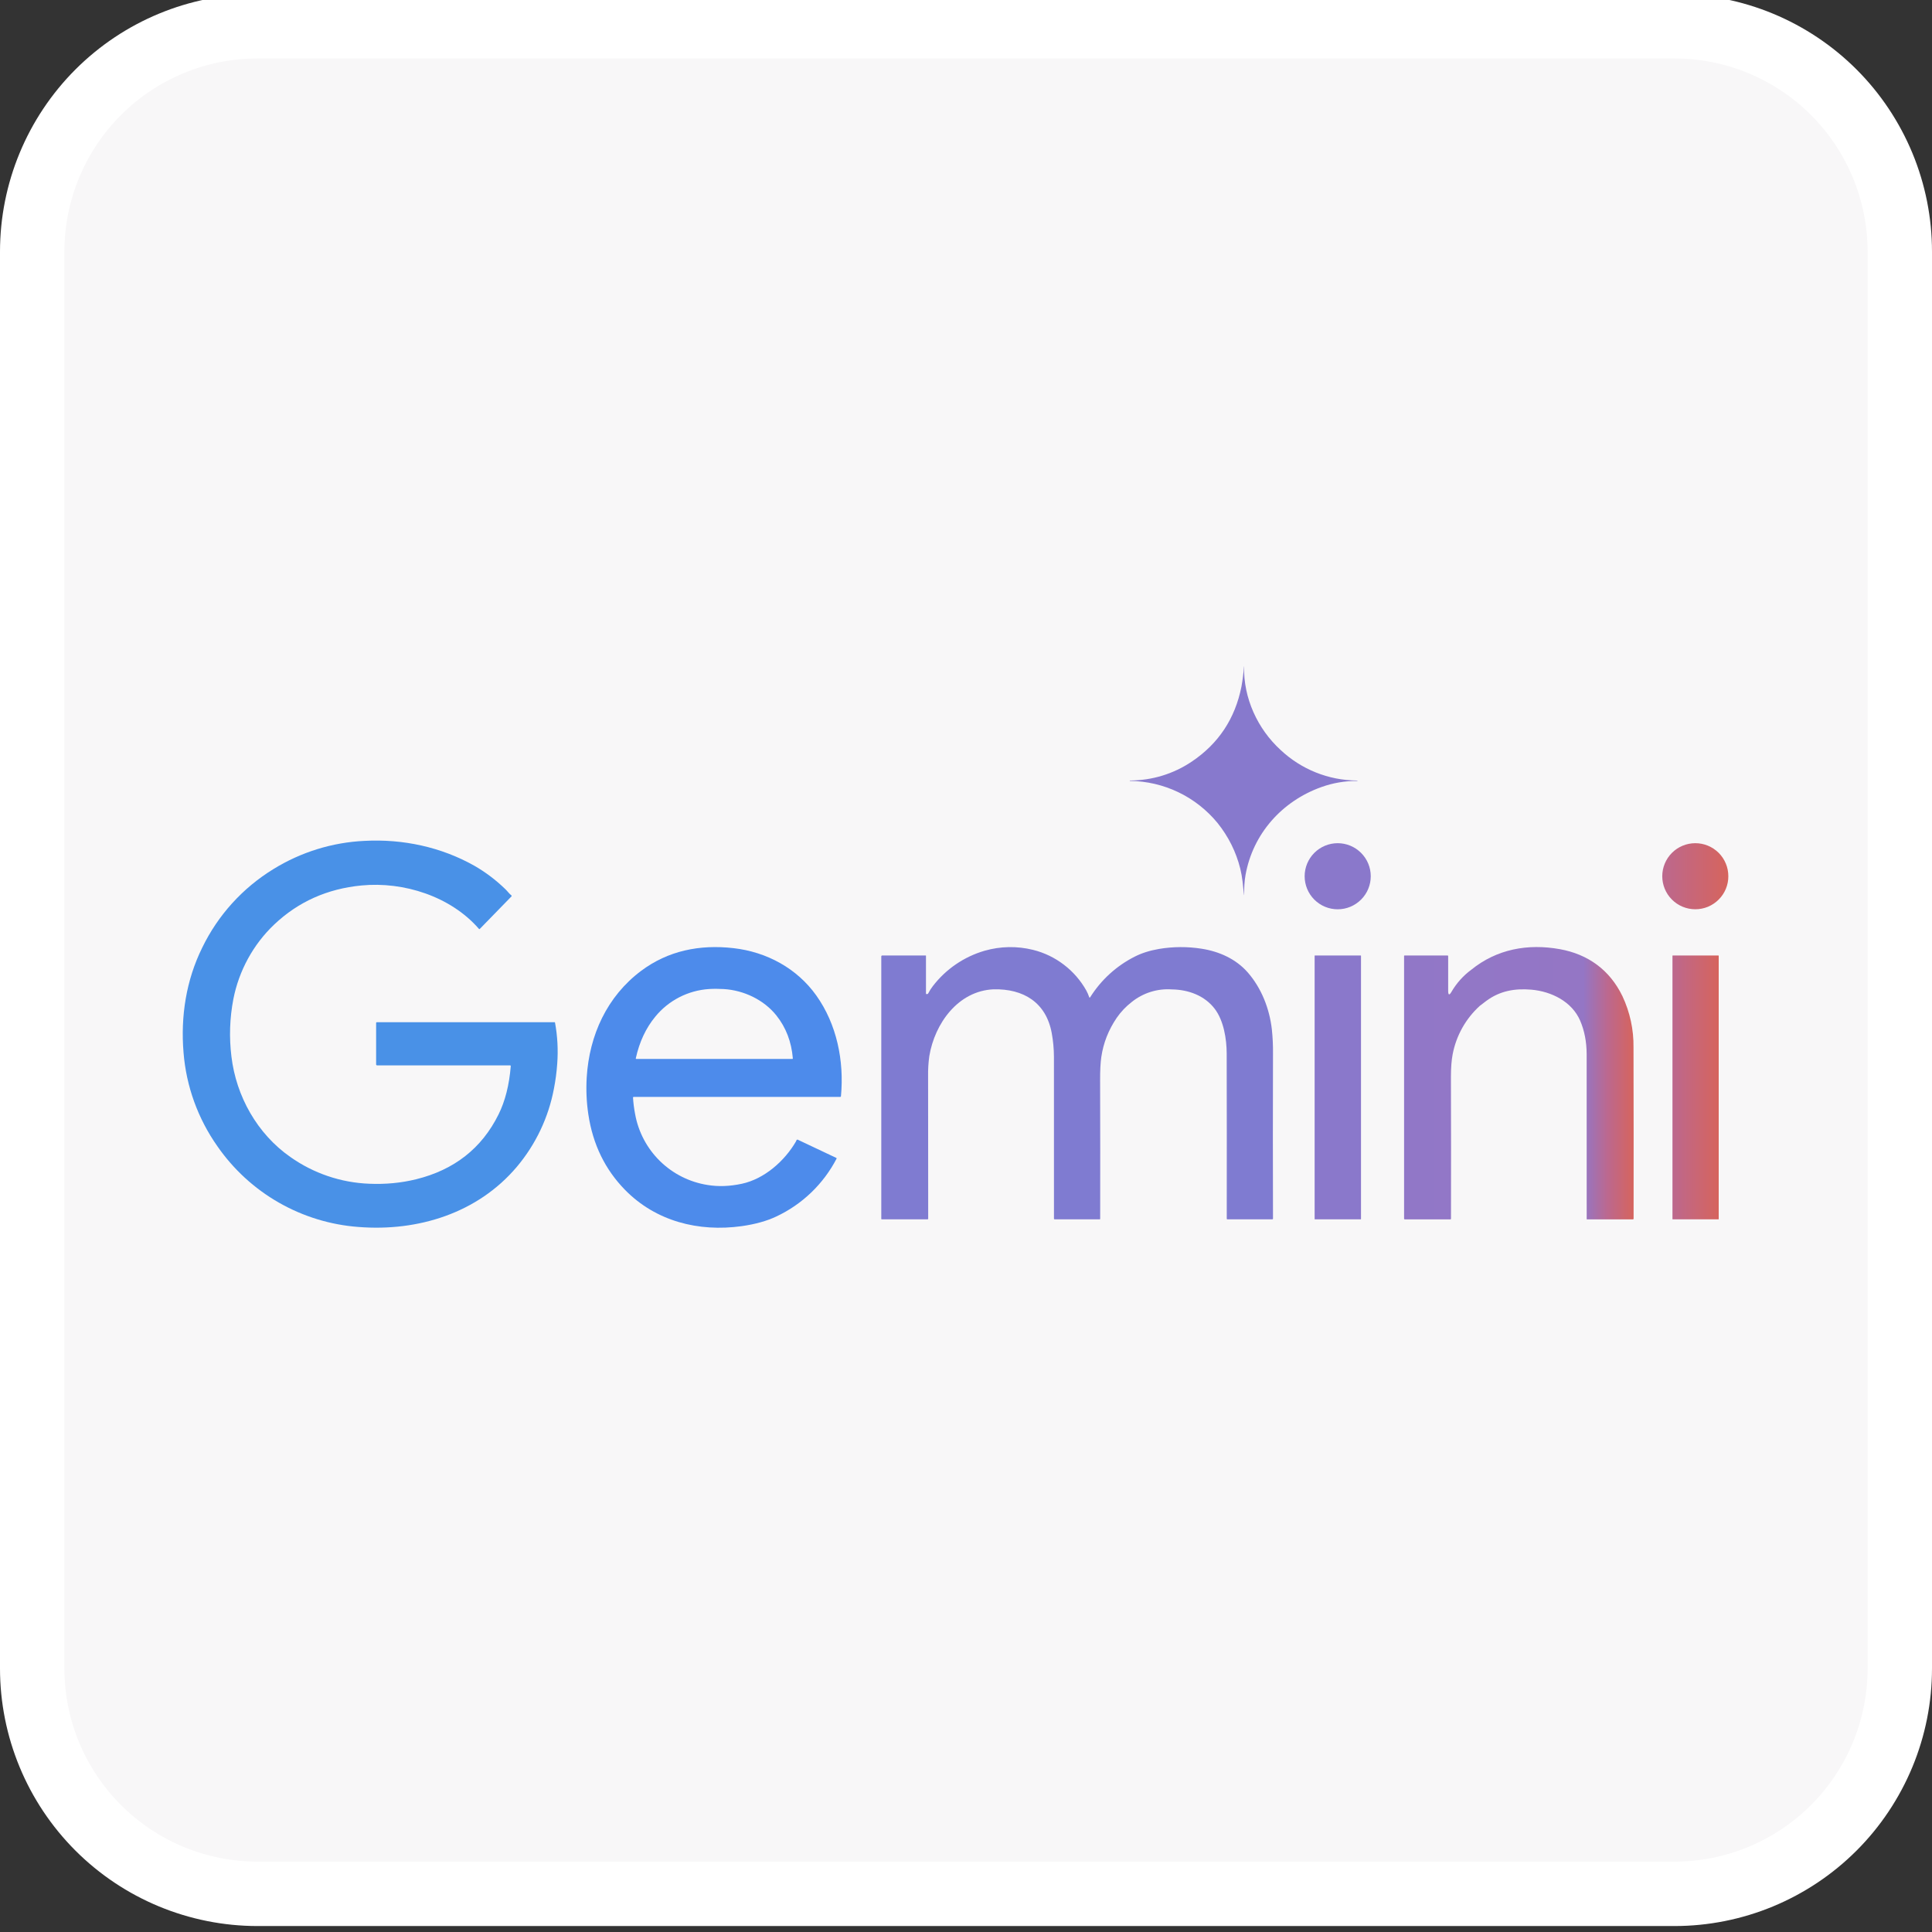
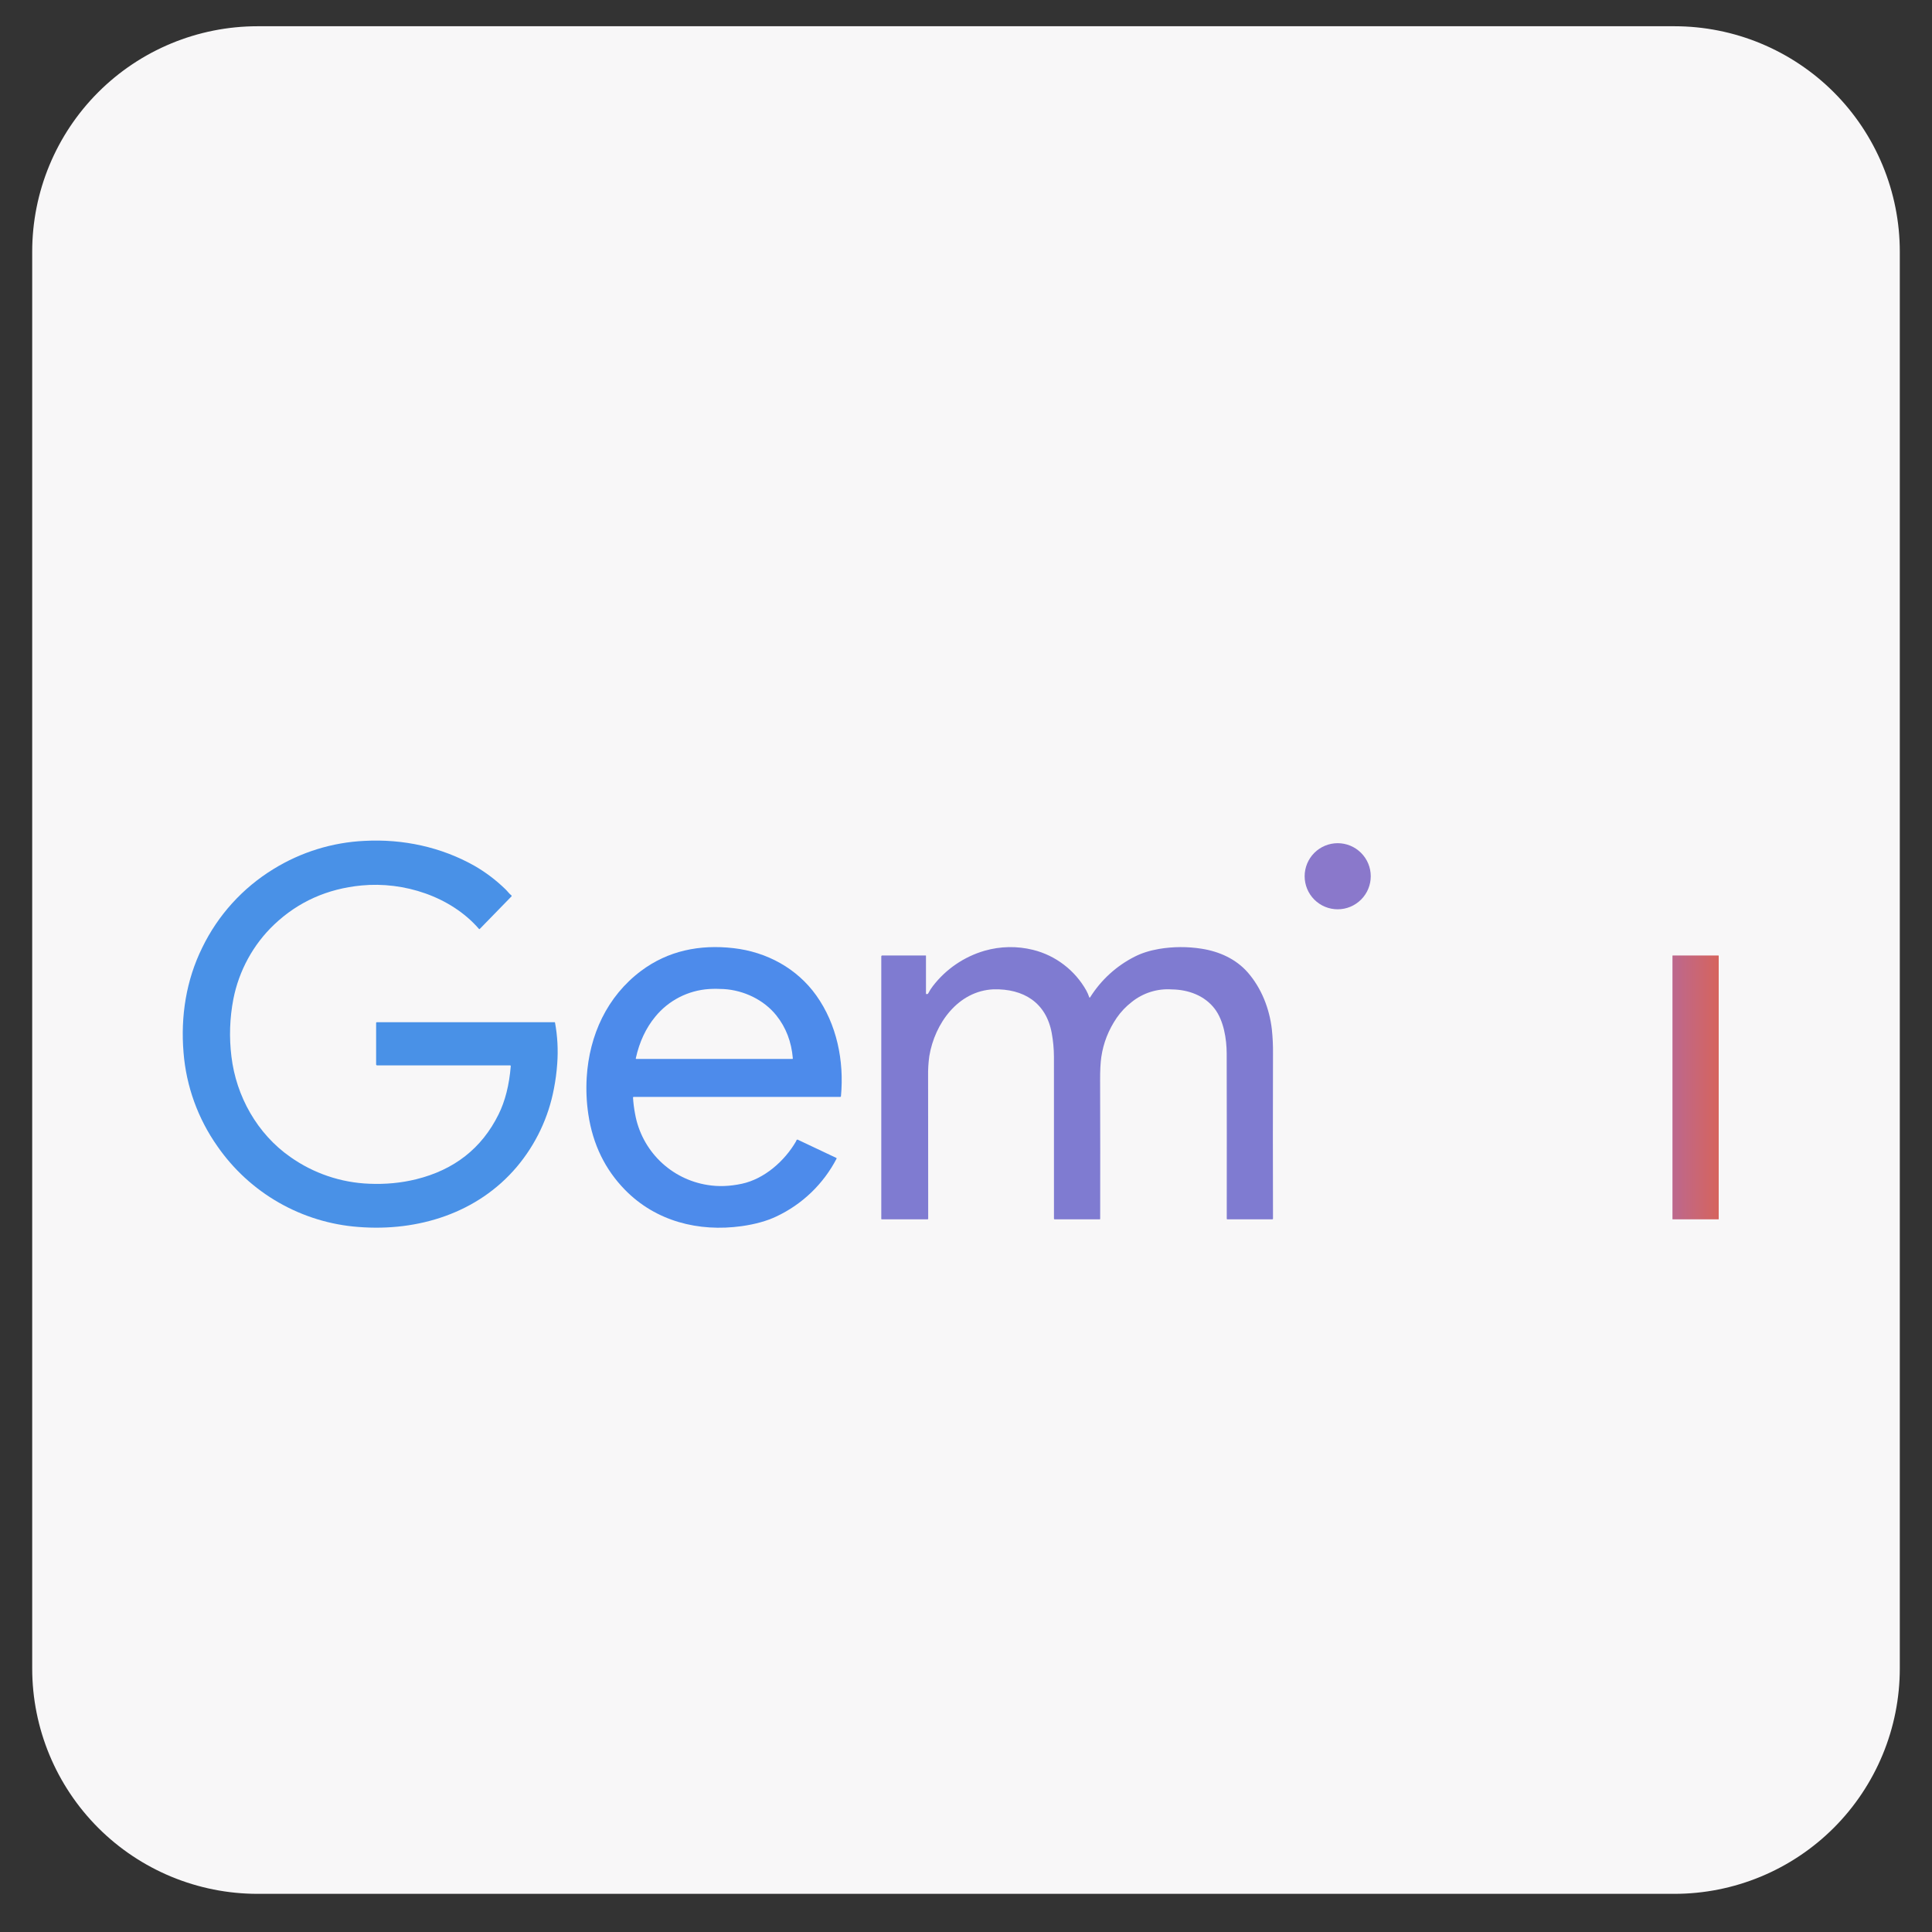
<svg xmlns="http://www.w3.org/2000/svg" width="60" height="60" viewBox="0 0 60 60" fill="none">
  <rect x="0" y="0" width="60" height="60" fill="#333333" stroke="none" />
  <g clip-path="url(#clip0_2221_16165)">
    <g clip-path="url(#clip1_2221_16165)">
      <g clip-path="url(#clip2_2221_16165)">
        <path d="M8 0.815H52C52.919 0.815 53.83 0.996 54.679 1.348C55.528 1.7 56.3 2.215 56.95 2.865C57.6 3.515 58.115 4.287 58.467 5.136C58.819 5.986 59 6.896 59 7.815V51.815C59 52.734 58.819 53.645 58.467 54.494C58.115 55.343 57.6 56.115 56.95 56.765C56.3 57.415 55.528 57.93 54.679 58.282C53.83 58.634 52.919 58.815 52 58.815H8C6.143 58.815 4.363 58.078 3.05 56.765C1.738 55.452 1 53.672 1 51.815V7.815C1 5.958 1.738 4.178 3.05 2.865C4.363 1.552 6.143 0.815 8 0.815Z" fill="#F8F7F8" />
-         <path d="M8 0.815H52C52.919 0.815 53.83 0.996 54.679 1.348C55.528 1.7 56.3 2.215 56.95 2.865C57.6 3.515 58.115 4.287 58.467 5.136C58.819 5.986 59 6.896 59 7.815V51.815C59 52.734 58.819 53.645 58.467 54.494C58.115 55.343 57.6 56.115 56.95 56.765C56.3 57.415 55.528 57.93 54.679 58.282C53.83 58.634 52.919 58.815 52 58.815H8C6.143 58.815 4.363 58.078 3.05 56.765C1.738 55.452 1 53.672 1 51.815V7.815C1 5.958 1.738 4.178 3.05 2.865C4.363 1.552 6.143 0.815 8 0.815Z" stroke="white" stroke-width="2" />
-         <path d="M42.155 24.253C42.167 24.253 42.167 24.25 42.157 24.245C42.151 24.242 42.144 24.24 42.137 24.24C41.255 24.233 40.409 23.893 39.767 23.288C39.055 22.635 38.614 21.681 38.636 20.695C38.636 20.694 38.635 20.693 38.633 20.693C38.619 20.904 38.592 21.113 38.555 21.321C38.357 22.317 37.843 23.093 37.013 23.651C36.446 24.034 35.777 24.238 35.093 24.239C35.088 24.239 35.086 24.241 35.086 24.245C35.086 24.25 35.089 24.252 35.093 24.252C35.613 24.258 36.126 24.378 36.595 24.603C37.064 24.828 37.478 25.153 37.809 25.555C38.152 25.982 38.389 26.458 38.519 26.982C38.549 27.106 38.573 27.238 38.589 27.375C38.606 27.519 38.619 27.653 38.629 27.78C38.632 27.811 38.634 27.811 38.635 27.78C38.639 27.573 38.645 27.373 38.681 27.173C38.911 25.888 39.817 24.88 41.034 24.444C41.395 24.314 41.769 24.251 42.155 24.253Z" fill="#8779CD" />
        <path d="M17.224 31.745H11.701C11.696 31.745 11.691 31.747 11.687 31.751C11.683 31.755 11.681 31.76 11.681 31.765V33.057C11.681 33.065 11.685 33.072 11.69 33.078C11.696 33.083 11.703 33.086 11.711 33.086H15.837C15.855 33.086 15.863 33.095 15.862 33.112C15.814 33.697 15.688 34.197 15.482 34.611C14.962 35.661 14.107 36.332 12.92 36.624C12.46 36.737 11.974 36.784 11.465 36.762C10.586 36.728 9.735 36.439 9.017 35.931C7.989 35.214 7.334 34.045 7.187 32.809C7.114 32.216 7.134 31.616 7.247 31.029C7.419 30.15 7.863 29.329 8.521 28.707C9.265 28.004 10.166 27.601 11.226 27.499C12.539 27.372 13.997 27.839 14.872 28.845C14.882 28.857 14.893 28.857 14.904 28.845L15.884 27.839C15.894 27.827 15.894 27.817 15.881 27.807C15.809 27.75 15.759 27.675 15.692 27.612C15.404 27.332 15.082 27.088 14.734 26.888C13.702 26.305 12.511 26.05 11.32 26.114C10.318 26.161 9.344 26.463 8.49 26.991C7.535 27.576 6.768 28.423 6.28 29.431C5.782 30.439 5.606 31.563 5.7 32.688C5.783 33.734 6.146 34.738 6.75 35.596C7.248 36.315 7.9 36.914 8.66 37.348C9.419 37.782 10.266 38.041 11.138 38.105C12.984 38.25 14.834 37.675 16.049 36.239C16.637 35.542 17.035 34.704 17.203 33.807C17.253 33.552 17.287 33.294 17.305 33.035C17.337 32.607 17.314 32.177 17.236 31.755C17.236 31.752 17.234 31.75 17.232 31.748C17.23 31.746 17.227 31.745 17.224 31.745Z" fill="#4991E7" />
        <path d="M41.543 28.239C41.815 28.239 42.076 28.131 42.269 27.938C42.462 27.746 42.57 27.485 42.57 27.212C42.57 26.94 42.462 26.679 42.269 26.487C42.076 26.294 41.815 26.186 41.543 26.186C41.271 26.186 41.01 26.294 40.817 26.487C40.625 26.679 40.517 26.94 40.517 27.212C40.517 27.485 40.625 27.746 40.817 27.938C41.01 28.131 41.271 28.239 41.543 28.239Z" fill="#8A78CB" />
-         <path d="M52.65 28.238C52.785 28.238 52.918 28.211 53.043 28.16C53.167 28.108 53.28 28.032 53.375 27.937C53.471 27.842 53.546 27.729 53.598 27.604C53.649 27.48 53.676 27.346 53.675 27.212C53.675 27.077 53.649 26.943 53.597 26.819C53.546 26.695 53.47 26.581 53.375 26.486C53.279 26.391 53.166 26.315 53.042 26.264C52.917 26.212 52.784 26.186 52.649 26.186C52.377 26.186 52.116 26.294 51.924 26.486C51.731 26.679 51.623 26.94 51.623 27.212C51.623 27.484 51.731 27.745 51.924 27.938C52.116 28.13 52.377 28.238 52.649 28.238H52.65Z" fill="url(#paint0_linear_2221_16165)" />
        <path d="M22.774 29.445C21.734 29.327 20.747 29.522 19.905 30.155C18.854 30.945 18.301 32.145 18.221 33.459C18.198 33.85 18.215 34.234 18.272 34.611C18.412 35.541 18.792 36.321 19.411 36.953C20.366 37.928 21.694 38.266 23.035 38.079C23.457 38.019 23.815 37.919 24.11 37.779C24.913 37.402 25.57 36.771 25.98 35.984C25.981 35.982 25.982 35.979 25.982 35.977C25.982 35.974 25.982 35.972 25.981 35.97C25.98 35.968 25.979 35.966 25.977 35.964C25.976 35.962 25.974 35.961 25.972 35.96L24.777 35.395L24.773 35.393C24.769 35.392 24.765 35.391 24.761 35.392C24.757 35.392 24.753 35.393 24.75 35.395C24.746 35.397 24.743 35.399 24.74 35.403C24.738 35.406 24.736 35.409 24.735 35.413C24.73 35.427 24.724 35.44 24.717 35.453C24.364 36.059 23.737 36.613 23.037 36.763C22.663 36.843 22.309 36.856 21.977 36.801C21.418 36.714 20.9 36.454 20.496 36.058C20.092 35.662 19.822 35.15 19.723 34.593C19.691 34.427 19.67 34.26 19.659 34.091C19.657 34.074 19.666 34.066 19.683 34.066H26.089C26.106 34.066 26.116 34.057 26.117 34.04C26.219 32.943 25.987 31.81 25.352 30.917C24.752 30.074 23.812 29.562 22.774 29.445ZM24.602 32.887H19.765C19.749 32.887 19.743 32.879 19.746 32.863C19.858 32.356 20.06 31.925 20.351 31.573C20.555 31.323 20.809 31.118 21.097 30.97C21.384 30.823 21.698 30.736 22.021 30.715C22.164 30.706 22.315 30.707 22.475 30.716C23.097 30.752 23.723 31.049 24.112 31.537C24.409 31.91 24.579 32.353 24.622 32.865C24.623 32.879 24.616 32.887 24.602 32.887Z" fill="#4D8BEB" />
        <path d="M39.498 31.963C39.424 31.322 39.176 30.689 38.753 30.203C38.387 29.783 37.867 29.549 37.315 29.463C36.877 29.394 36.431 29.397 35.994 29.47C35.705 29.52 35.456 29.6 35.246 29.706C34.677 29.992 34.197 30.429 33.858 30.968C33.844 30.99 33.833 30.988 33.825 30.965C33.801 30.894 33.771 30.825 33.735 30.759C33.56 30.448 33.323 30.175 33.039 29.959C32.755 29.742 32.43 29.585 32.083 29.499C31.588 29.376 31.069 29.385 30.578 29.526C29.938 29.712 29.375 30.097 28.969 30.626C28.919 30.691 28.87 30.766 28.825 30.853C28.822 30.858 28.818 30.863 28.814 30.866C28.809 30.869 28.803 30.871 28.797 30.871L28.777 30.872C28.763 30.874 28.757 30.867 28.757 30.852V29.682C28.757 29.68 28.756 29.677 28.755 29.676C28.753 29.674 28.75 29.673 28.748 29.673H27.398C27.39 29.673 27.383 29.676 27.378 29.681C27.372 29.687 27.369 29.694 27.369 29.702V37.853C27.369 37.863 27.374 37.868 27.384 37.868H28.804C28.819 37.868 28.826 37.861 28.826 37.848C28.827 36.438 28.826 34.962 28.823 33.421C28.819 33.212 28.832 33.003 28.861 32.796C29.029 31.787 29.752 30.772 30.857 30.724C31.788 30.703 32.487 31.134 32.662 32.08C32.707 32.324 32.73 32.57 32.731 32.82C32.733 34.455 32.734 36.13 32.732 37.847C32.732 37.861 32.739 37.867 32.752 37.867L34.15 37.868C34.152 37.868 34.154 37.868 34.157 37.867C34.159 37.866 34.16 37.865 34.162 37.864C34.164 37.862 34.165 37.86 34.166 37.858C34.167 37.856 34.167 37.854 34.167 37.852C34.17 36.412 34.169 34.98 34.165 33.554C34.164 33.245 34.176 33.004 34.202 32.827C34.266 32.39 34.426 31.984 34.681 31.609C34.81 31.422 34.967 31.257 35.147 31.118C35.499 30.835 35.944 30.695 36.394 30.727C36.907 30.734 37.413 30.919 37.726 31.332C38.004 31.699 38.095 32.267 38.096 32.717C38.1 34.305 38.1 36.014 38.098 37.843C38.098 37.86 38.106 37.868 38.122 37.868H39.511C39.526 37.868 39.534 37.861 39.534 37.845C39.529 36.181 39.529 34.475 39.534 32.725C39.537 32.471 39.525 32.216 39.498 31.963Z" fill="#7F7BD1" />
-         <path d="M50.386 30.936C49.992 30.122 49.316 29.634 48.441 29.477C47.449 29.299 46.483 29.473 45.688 30.119C45.442 30.301 45.236 30.531 45.081 30.795C45.011 30.919 44.974 30.91 44.974 30.767V29.695C44.974 29.681 44.968 29.673 44.953 29.673H43.618C43.615 29.673 43.612 29.675 43.609 29.677C43.607 29.68 43.605 29.683 43.605 29.687V37.843C43.605 37.86 43.614 37.869 43.632 37.869H45.042C45.056 37.869 45.062 37.862 45.062 37.849C45.065 36.389 45.065 34.918 45.06 33.436C45.06 33.157 45.078 32.925 45.114 32.739C45.225 32.161 45.52 31.635 45.955 31.239C46.022 31.186 46.087 31.136 46.154 31.087C46.578 30.772 47.041 30.691 47.557 30.735C48.188 30.79 48.818 31.109 49.072 31.695C49.206 32.005 49.273 32.351 49.275 32.733C49.276 34.388 49.278 36.097 49.276 37.857C49.276 37.865 49.279 37.869 49.288 37.869H50.712C50.725 37.869 50.733 37.861 50.733 37.847C50.736 36.072 50.734 34.3 50.73 32.529C50.738 31.979 50.62 31.434 50.386 30.936Z" fill="url(#paint1_linear_2221_16165)" />
-         <path d="M42.257 29.673H40.837C40.834 29.673 40.832 29.674 40.83 29.676C40.828 29.678 40.827 29.68 40.827 29.683V37.858C40.827 37.864 40.832 37.868 40.837 37.868H42.257C42.26 37.868 42.262 37.867 42.264 37.865C42.266 37.863 42.267 37.861 42.267 37.858V29.684C42.267 29.681 42.266 29.679 42.264 29.677C42.262 29.675 42.26 29.673 42.257 29.673Z" fill="#8A78CB" />
        <path d="M53.367 29.673H51.95C51.948 29.673 51.945 29.674 51.943 29.676C51.941 29.678 51.94 29.68 51.94 29.683V37.858C51.94 37.864 51.944 37.868 51.95 37.868H53.366C53.369 37.868 53.372 37.867 53.373 37.865C53.375 37.863 53.376 37.861 53.376 37.858V29.684C53.376 29.681 53.375 29.679 53.373 29.677C53.372 29.675 53.369 29.674 53.366 29.674L53.367 29.673Z" fill="url(#paint2_linear_2221_16165)" />
      </g>
    </g>
  </g>
  <defs>
    <linearGradient id="paint0_linear_2221_16165" x1="51.623" y1="27.212" x2="53.675" y2="27.212" gradientUnits="userSpaceOnUse">
      <stop stop-color="#BC688E" />
      <stop offset="1" stop-color="#D6645D" />
    </linearGradient>
    <linearGradient id="paint1_linear_2221_16165" x1="43.605" y1="33.64" x2="50.734" y2="33.64" gradientUnits="userSpaceOnUse">
      <stop stop-color="#9177C7" />
      <stop offset="0.781" stop-color="#9476C5" />
      <stop offset="0.888" stop-color="#BC688E" />
      <stop offset="1" stop-color="#D6645D" />
    </linearGradient>
    <linearGradient id="paint2_linear_2221_16165" x1="51.94" y1="33.771" x2="53.377" y2="33.771" gradientUnits="userSpaceOnUse">
      <stop stop-color="#BC688E" />
      <stop offset="1" stop-color="#D6645D" />
    </linearGradient>
    <clipPath id="clip0_2221_16165">
      <rect width="60" height="60" fill="white" />
    </clipPath>
    <clipPath id="clip1_2221_16165">
      <rect width="60" height="60" fill="white" />
    </clipPath>
    <clipPath id="clip2_2221_16165">
      <rect width="60" height="61" fill="white" transform="translate(0 -0.5)" />
    </clipPath>
  </defs>
</svg>